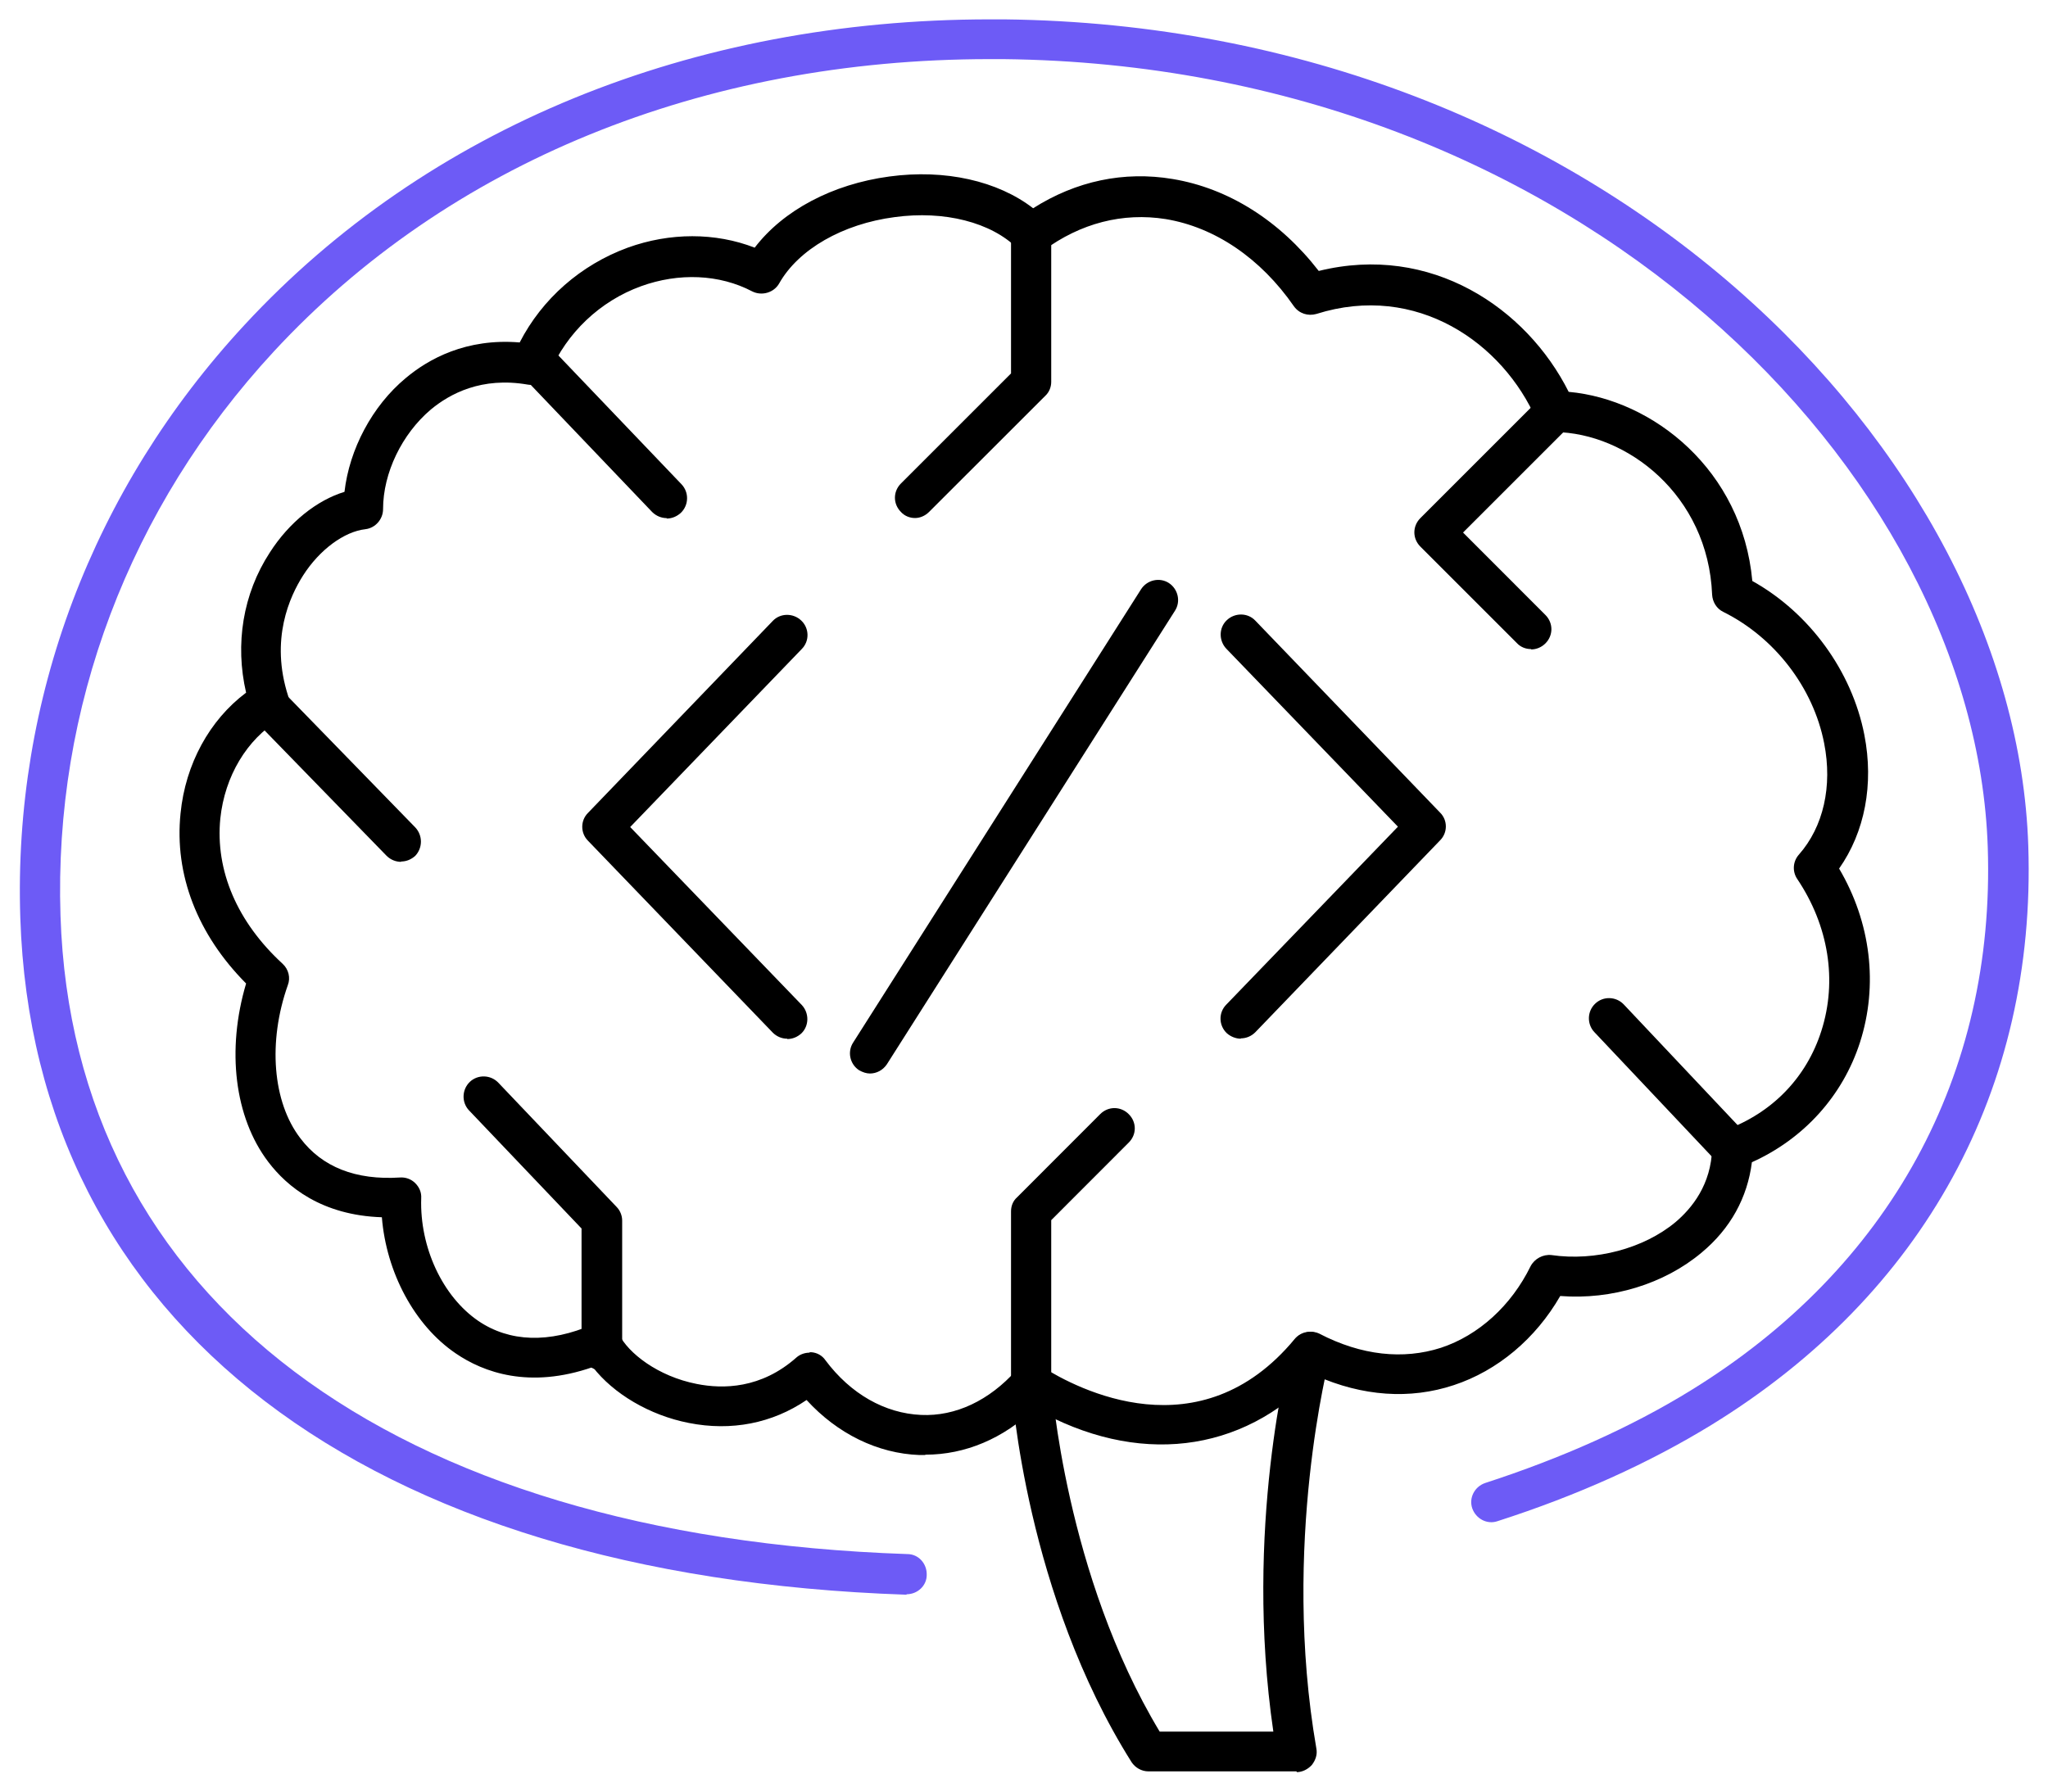
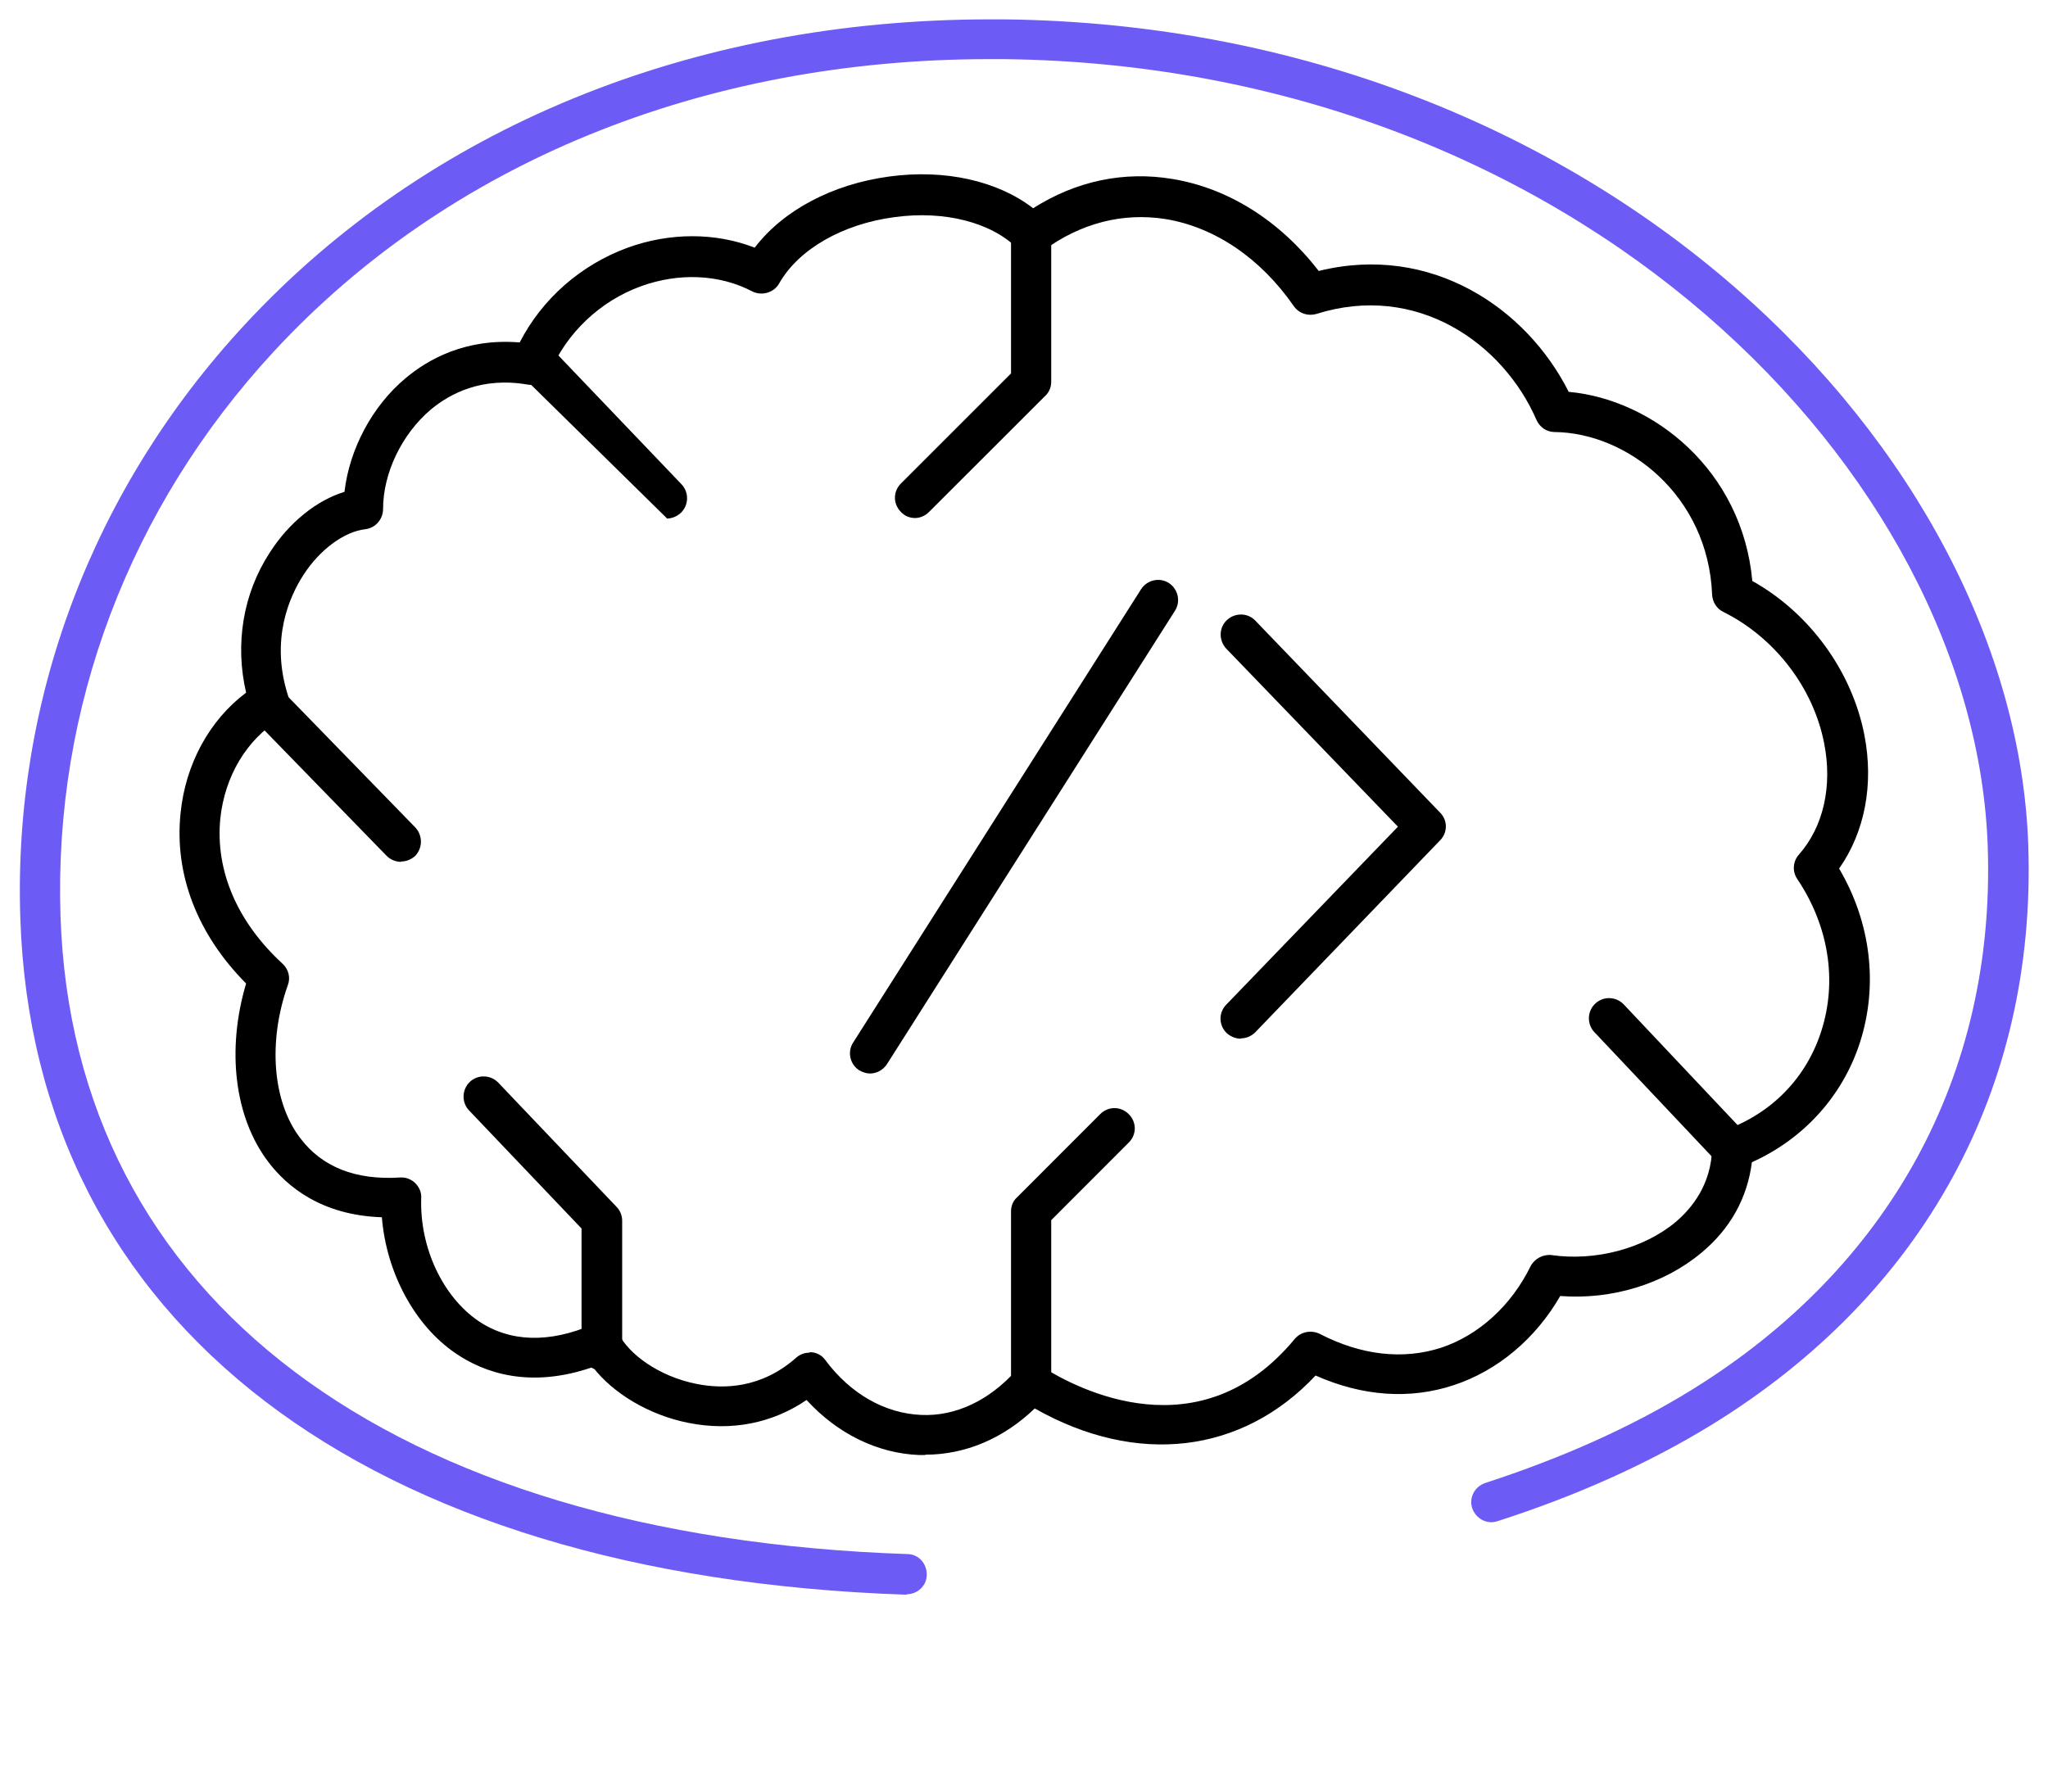
<svg xmlns="http://www.w3.org/2000/svg" width="24" height="21" viewBox="0 0 24 21" fill="none">
  <path d="M10.624 18.692H10.615C4.273 18.475 0.393 15.509 0.238 10.759C0.153 8.197 1.085 5.73 2.865 3.809C5.003 1.498 8.105 0.227 11.603 0.227H11.768C18.76 0.307 23.619 5.302 23.769 9.916C23.863 12.76 22.545 15.17 20.059 16.7C19.329 17.148 18.487 17.529 17.55 17.83C17.427 17.873 17.296 17.802 17.253 17.68C17.211 17.557 17.281 17.425 17.404 17.383C18.303 17.091 19.113 16.729 19.81 16.3C22.145 14.864 23.383 12.6 23.294 9.93C23.148 5.533 18.477 0.768 11.759 0.693H11.599C8.232 0.693 5.252 1.912 3.209 4.12C1.514 5.952 0.629 8.301 0.709 10.735C0.855 15.213 4.565 18.009 10.633 18.216C10.765 18.216 10.864 18.329 10.86 18.461C10.86 18.588 10.751 18.687 10.624 18.687V18.692Z" fill="#6D5BF6" />
  <path d="M10.841 17.055C10.841 17.055 10.793 17.055 10.775 17.055C10.285 17.037 9.814 16.806 9.452 16.41C9.051 16.683 8.571 16.778 8.072 16.679C7.611 16.589 7.187 16.335 6.947 16.024C6.203 16.283 5.666 16.086 5.341 15.864C4.856 15.535 4.527 14.913 4.475 14.268C3.769 14.245 3.364 13.91 3.143 13.618C2.747 13.096 2.653 12.305 2.884 11.528C2.314 10.954 2.041 10.252 2.116 9.532C2.173 8.957 2.455 8.44 2.884 8.119C2.752 7.55 2.846 6.961 3.162 6.476C3.388 6.123 3.712 5.864 4.037 5.765C4.094 5.266 4.362 4.758 4.753 4.433C5.021 4.207 5.464 3.962 6.09 4.014C6.354 3.501 6.806 3.105 7.356 2.903C7.851 2.724 8.383 2.724 8.844 2.903C9.179 2.465 9.753 2.159 10.421 2.069C11.076 1.98 11.693 2.121 12.107 2.441C12.611 2.121 13.171 2.003 13.741 2.098C14.395 2.206 14.998 2.587 15.454 3.176C16.768 2.851 17.889 3.609 18.383 4.593C19.372 4.682 20.417 5.511 20.535 6.81C21.203 7.182 21.702 7.865 21.848 8.614C21.961 9.193 21.853 9.753 21.552 10.181C21.924 10.812 22.013 11.547 21.796 12.22C21.594 12.846 21.137 13.35 20.53 13.623C20.478 14.037 20.28 14.4 19.941 14.682C19.503 15.05 18.887 15.238 18.284 15.191C17.997 15.69 17.55 16.067 17.036 16.236C16.523 16.406 15.968 16.368 15.417 16.123C14.555 17.041 13.322 17.187 12.126 16.509C11.759 16.862 11.311 17.051 10.845 17.051L10.841 17.055ZM9.485 15.85C9.485 15.85 9.499 15.85 9.508 15.85C9.574 15.855 9.635 15.888 9.673 15.944C9.969 16.34 10.37 16.566 10.793 16.585C11.198 16.604 11.594 16.415 11.909 16.062C11.985 15.973 12.112 15.958 12.211 16.02C12.625 16.283 14.061 17.037 15.172 15.695C15.243 15.61 15.365 15.586 15.464 15.634C15.954 15.888 16.443 15.94 16.886 15.798C17.328 15.652 17.71 15.304 17.936 14.843C17.983 14.753 18.082 14.701 18.18 14.711C18.694 14.786 19.263 14.635 19.635 14.325C19.824 14.165 20.054 13.887 20.064 13.458C20.064 13.364 20.13 13.28 20.219 13.246C20.77 13.044 21.17 12.63 21.344 12.084C21.533 11.495 21.429 10.85 21.062 10.304C21.001 10.214 21.01 10.097 21.081 10.017C21.368 9.692 21.476 9.216 21.377 8.713C21.25 8.058 20.794 7.47 20.196 7.173C20.116 7.135 20.069 7.055 20.064 6.971C20.017 5.803 19.066 5.073 18.218 5.064C18.124 5.064 18.044 5.007 18.006 4.923C17.616 4.023 16.603 3.308 15.426 3.68C15.327 3.708 15.224 3.675 15.163 3.59C14.772 3.025 14.235 2.663 13.661 2.568C13.157 2.488 12.663 2.616 12.229 2.936C12.135 3.006 12.003 2.997 11.923 2.912C11.617 2.606 11.066 2.465 10.483 2.545C9.875 2.625 9.357 2.922 9.131 3.322C9.07 3.43 8.929 3.472 8.816 3.416C8.43 3.213 7.954 3.195 7.512 3.355C7.032 3.529 6.641 3.901 6.443 4.367C6.401 4.466 6.292 4.527 6.184 4.508C5.643 4.414 5.271 4.616 5.049 4.8C4.71 5.087 4.489 5.544 4.489 5.968C4.489 6.085 4.4 6.189 4.282 6.203C4.033 6.231 3.745 6.443 3.552 6.745C3.397 6.989 3.161 7.493 3.378 8.162C3.411 8.265 3.369 8.378 3.275 8.435C2.893 8.665 2.634 9.099 2.582 9.593C2.521 10.205 2.78 10.808 3.312 11.297C3.383 11.363 3.406 11.462 3.373 11.547C3.138 12.211 3.194 12.917 3.519 13.341C3.774 13.68 4.169 13.835 4.687 13.802C4.753 13.797 4.819 13.821 4.866 13.868C4.913 13.915 4.941 13.976 4.936 14.047C4.918 14.621 5.186 15.196 5.605 15.483C5.972 15.732 6.434 15.747 6.947 15.525C7.06 15.473 7.196 15.525 7.253 15.638C7.361 15.86 7.71 16.133 8.166 16.222C8.472 16.283 8.92 16.279 9.334 15.911C9.376 15.874 9.433 15.855 9.489 15.855L9.485 15.85Z" fill="black" />
-   <path d="M9.225 12.175C9.164 12.175 9.103 12.151 9.056 12.104L6.89 9.854C6.801 9.764 6.801 9.618 6.89 9.529L9.056 7.278C9.145 7.184 9.296 7.184 9.39 7.274C9.484 7.363 9.489 7.514 9.395 7.608L7.385 9.694L9.395 11.779C9.484 11.873 9.484 12.024 9.39 12.114C9.343 12.156 9.287 12.179 9.225 12.179V12.175Z" fill="black" />
  <path d="M14.541 12.175C14.484 12.175 14.423 12.152 14.376 12.11C14.282 12.02 14.277 11.87 14.371 11.775L16.382 9.69L14.371 7.604C14.282 7.51 14.282 7.359 14.376 7.27C14.47 7.18 14.621 7.18 14.71 7.274L16.876 9.525C16.966 9.614 16.966 9.76 16.876 9.85L14.71 12.1C14.663 12.147 14.602 12.171 14.541 12.171V12.175Z" fill="black" />
  <path d="M10.195 12.583C10.153 12.583 10.111 12.569 10.068 12.545C9.96 12.475 9.927 12.329 9.998 12.22L13.373 6.905C13.444 6.797 13.59 6.764 13.698 6.834C13.806 6.905 13.839 7.051 13.769 7.159L10.393 12.475C10.346 12.545 10.271 12.583 10.195 12.583Z" fill="black" />
  <path d="M7.05 16.062C6.919 16.062 6.815 15.958 6.815 15.826V14.4L5.497 13.016C5.407 12.922 5.412 12.771 5.506 12.681C5.6 12.592 5.751 12.597 5.84 12.691L7.225 14.146C7.267 14.188 7.291 14.249 7.291 14.306V15.826C7.291 15.958 7.187 16.062 7.055 16.062H7.05Z" fill="black" />
  <path d="M4.701 10.102C4.64 10.102 4.579 10.079 4.531 10.032L2.982 8.44C2.893 8.346 2.893 8.2 2.982 8.106C3.077 8.017 3.223 8.017 3.317 8.106L4.866 9.698C4.955 9.792 4.955 9.938 4.866 10.032C4.819 10.074 4.762 10.098 4.701 10.098V10.102Z" fill="black" />
-   <path d="M7.813 6.073C7.752 6.073 7.691 6.049 7.643 6.002L6.142 4.43C6.052 4.336 6.057 4.185 6.151 4.096C6.245 4.006 6.396 4.011 6.485 4.105L7.987 5.677C8.077 5.772 8.072 5.922 7.978 6.012C7.931 6.054 7.874 6.078 7.813 6.078V6.073Z" fill="black" />
+   <path d="M7.813 6.073L6.142 4.43C6.052 4.336 6.057 4.185 6.151 4.096C6.245 4.006 6.396 4.011 6.485 4.105L7.987 5.677C8.077 5.772 8.072 5.922 7.978 6.012C7.931 6.054 7.874 6.078 7.813 6.078V6.073Z" fill="black" />
  <path d="M20.266 13.67C20.205 13.67 20.139 13.647 20.097 13.595L18.684 12.098C18.595 12.004 18.599 11.853 18.694 11.764C18.788 11.674 18.938 11.679 19.028 11.773L20.44 13.27C20.53 13.364 20.525 13.515 20.431 13.604C20.384 13.647 20.327 13.67 20.271 13.67H20.266Z" fill="black" />
-   <path d="M17.94 7.608C17.879 7.608 17.818 7.584 17.775 7.537L16.645 6.407C16.551 6.313 16.551 6.167 16.645 6.073L18.058 4.66C18.152 4.566 18.298 4.566 18.392 4.66C18.486 4.755 18.486 4.901 18.392 4.995L17.145 6.242L18.11 7.208C18.204 7.302 18.204 7.448 18.11 7.542C18.063 7.589 18.001 7.612 17.945 7.612L17.94 7.608Z" fill="black" />
  <path d="M10.723 6.072C10.662 6.072 10.6 6.048 10.558 6.001C10.464 5.907 10.464 5.761 10.558 5.667L11.848 4.377V2.743C11.848 2.611 11.952 2.508 12.083 2.508C12.215 2.508 12.319 2.611 12.319 2.743V4.476C12.319 4.537 12.295 4.598 12.248 4.641L10.887 6.001C10.84 6.048 10.779 6.072 10.723 6.072Z" fill="black" />
  <path d="M12.083 16.449C11.952 16.449 11.848 16.345 11.848 16.213V14.198C11.848 14.137 11.871 14.076 11.919 14.034L12.893 13.059C12.987 12.965 13.133 12.965 13.227 13.059C13.322 13.153 13.322 13.299 13.227 13.393L12.319 14.302V16.218C12.319 16.35 12.215 16.453 12.083 16.453V16.449Z" fill="black" />
-   <path d="M15.195 20.763H13.458C13.378 20.763 13.303 20.72 13.26 20.654C12.027 18.696 11.857 16.332 11.853 16.233C11.843 16.102 11.942 15.993 12.074 15.984C12.206 15.97 12.314 16.073 12.323 16.205C12.323 16.229 12.484 18.46 13.59 20.297H14.922C14.574 17.919 15.106 15.876 15.13 15.786C15.162 15.659 15.294 15.588 15.417 15.621C15.544 15.654 15.619 15.781 15.582 15.909C15.577 15.932 15.012 18.107 15.426 20.494C15.44 20.565 15.417 20.631 15.374 20.687C15.327 20.739 15.261 20.772 15.195 20.772V20.763Z" fill="black" />
</svg>